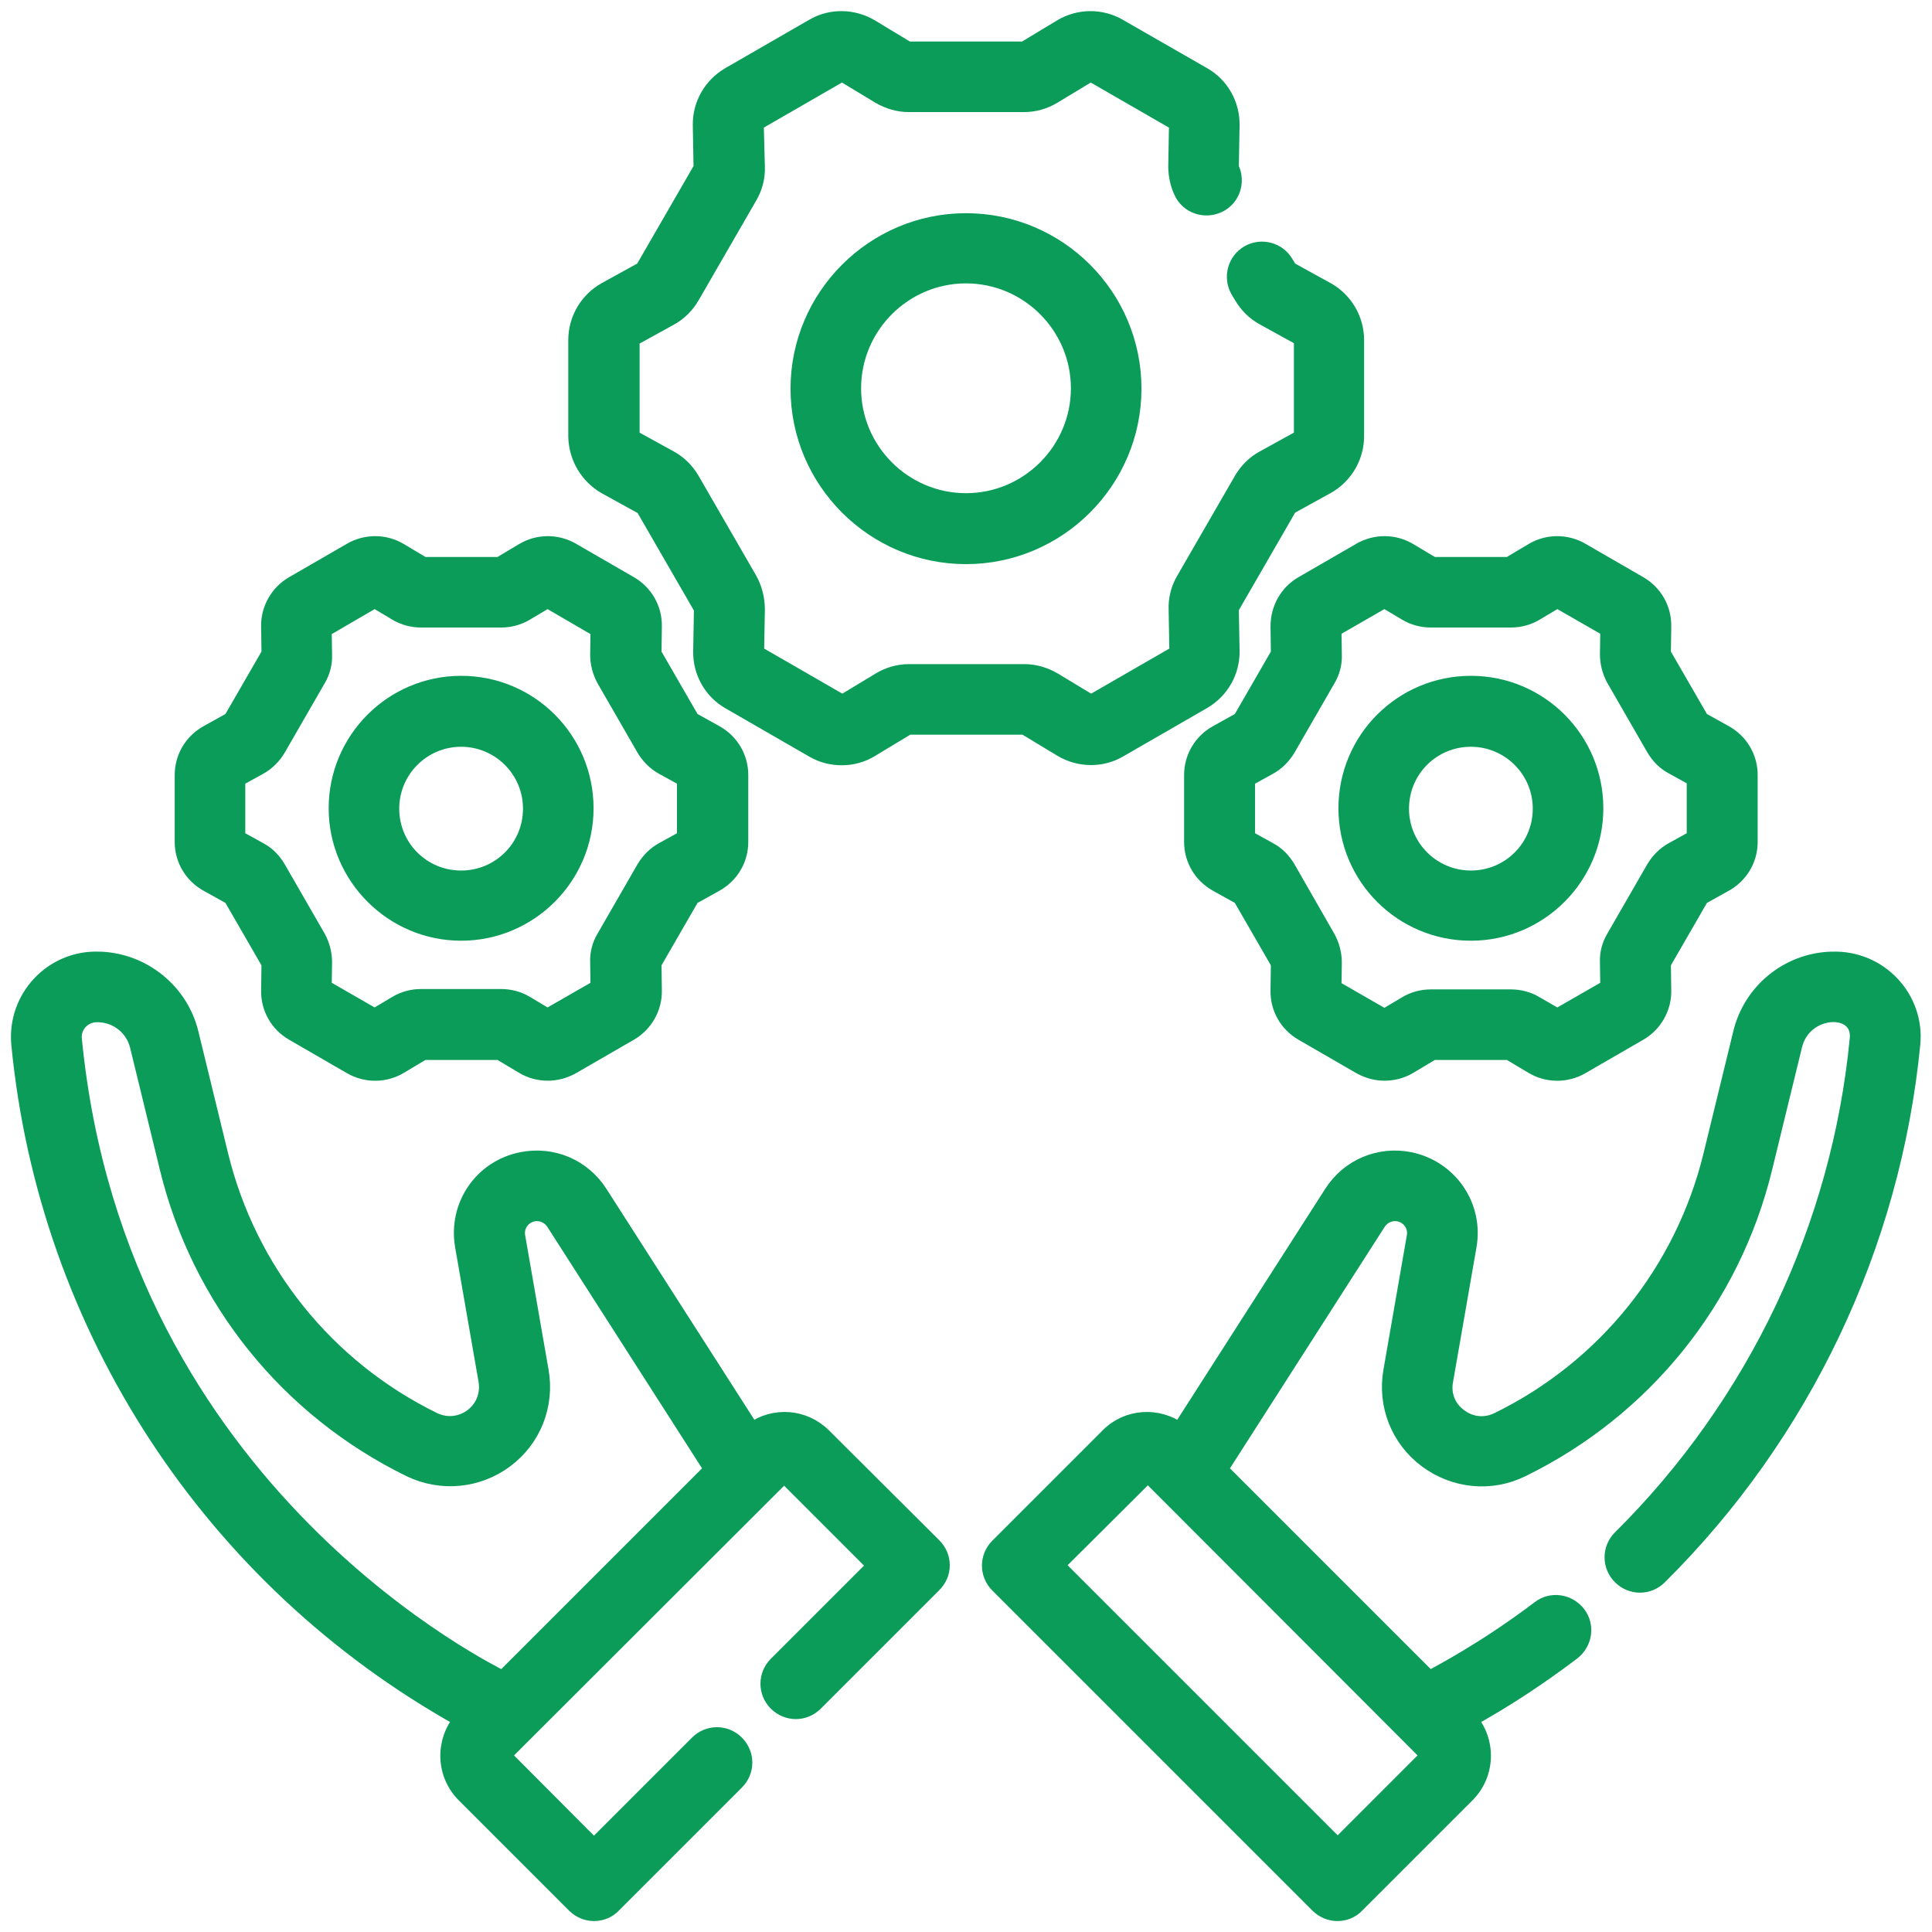
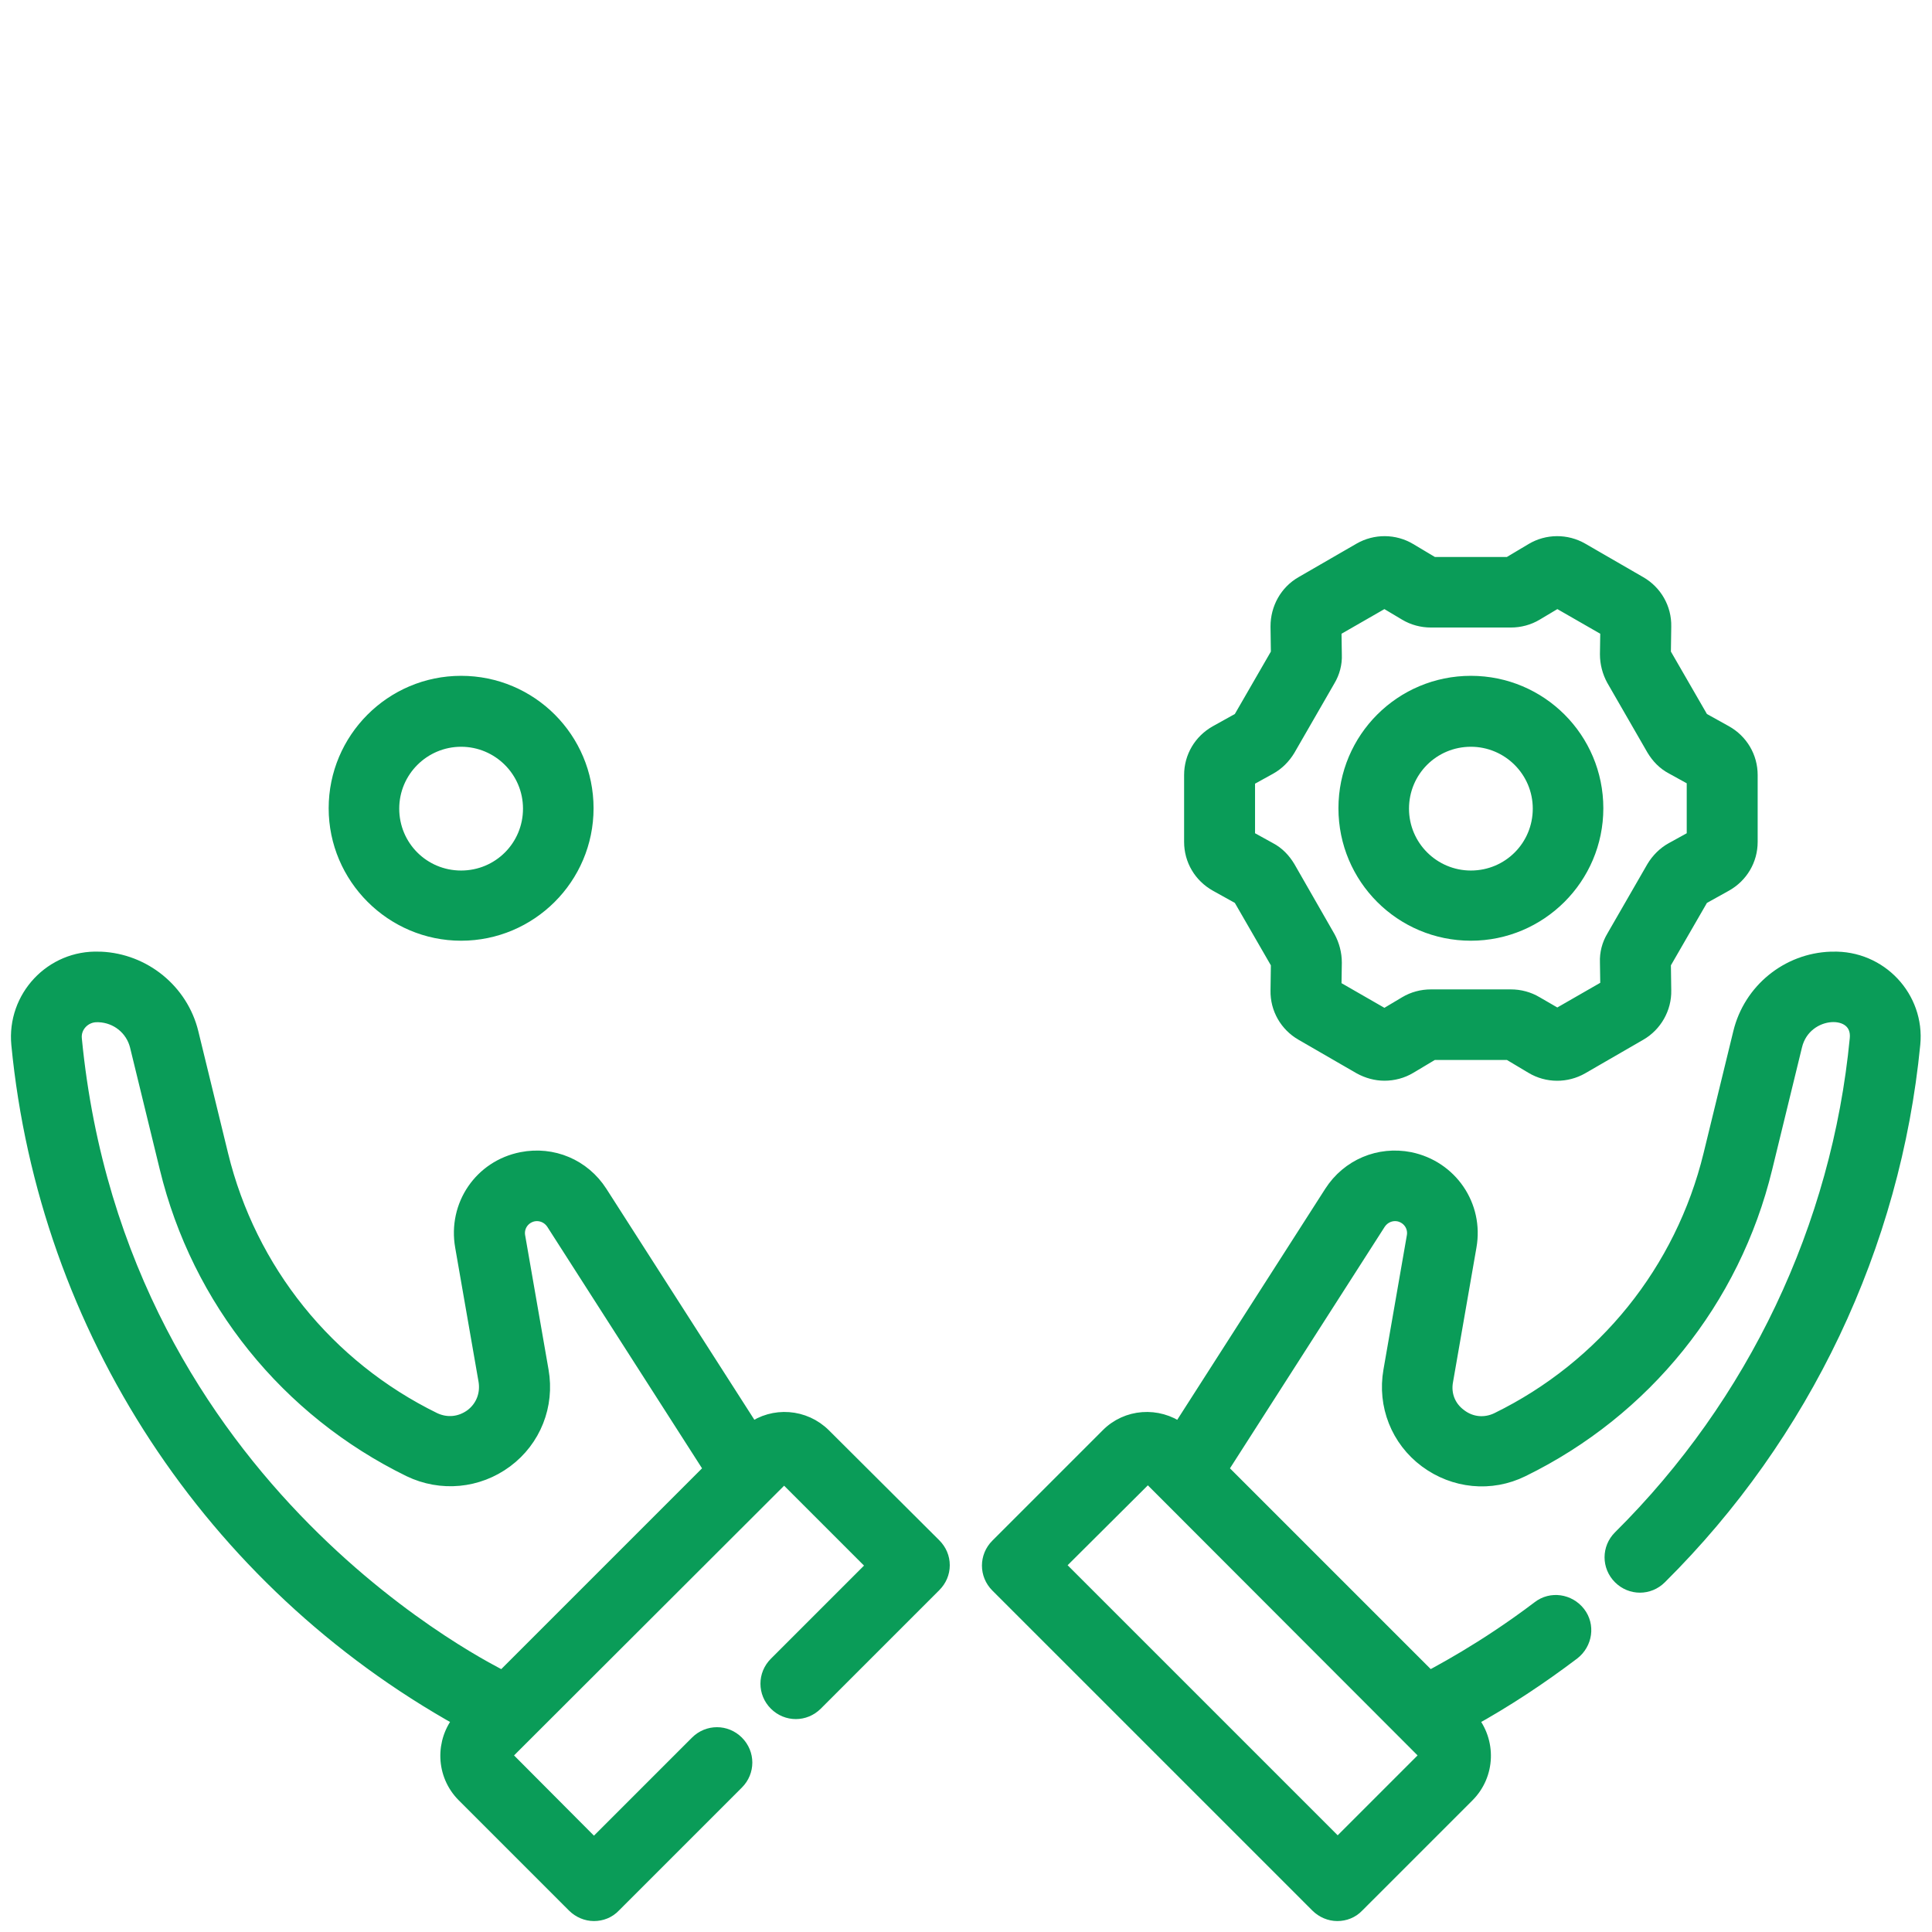
<svg xmlns="http://www.w3.org/2000/svg" version="1.1" id="Capa_1" x="0px" y="0px" viewBox="0 0 512 512" style="enable-background:new 0 0 512 512;" xml:space="preserve">
  <style type="text/css">
	.st0{fill:#0A9C58;stroke:#0A9C58;stroke-width:4;stroke-miterlimit:10;}
</style>
  <g>
    <path class="st0" d="M485.6,254.2l-0.4,0c-11.4,0.4-21.2,8.4-23.9,19.5l-7.9,32.4c-7.5,30.7-28.1,56.3-56.5,70.2   c-3.3,1.6-7.1,1.3-10.1-1c-3-2.2-4.4-5.7-3.7-9.4l6.2-35.6c1.9-10.7-5-20.8-15.7-23c-8.1-1.6-16.2,1.8-20.7,8.8l-40.3,62.9   c-5.8-4.2-13.9-3.7-19,1.5l-29.2,29.2c-2.9,2.9-2.9,7.5,0,10.4l84.8,84.8c1.4,1.4,3.3,2.2,5.2,2.2c1.9,0,3.8-0.7,5.2-2.2l29.2-29.2   c5.5-5.5,5.7-14.2,0.8-20c9.4-5.2,18.5-11.2,27.2-17.8c3.2-2.5,3.9-7.1,1.4-10.3c-2.5-3.2-7.1-3.9-10.3-1.4   c-14.9,11.3-27.4,17.6-29.1,18.6l-55.4-55.4l41.9-65.4c1.2-1.8,3.3-2.7,5.4-2.3c2.8,0.6,4.6,3.2,4.1,6l-6.2,35.6   c-1.6,9.1,2,18.2,9.4,23.7c7.4,5.5,17.1,6.5,25.4,2.4c32.3-15.8,55.8-44.9,64.3-79.9l7.9-32.4c2.5-10.4,17.5-10.9,16.6-1.8   c-4.8,49.9-27.1,96.8-62.8,132.2c-2.9,2.9-2.9,7.5,0,10.4c2.9,2.9,7.5,2.9,10.4,0c38.1-37.8,61.9-87.9,67.1-141.2   C508.1,264.5,498.2,253.8,485.6,254.2z M354.5,489.2l-74.4-74.4l24.1-24l74.3,74.4L354.5,489.2z" />
-     <path class="st0" d="M160.5,129l9.8,5.4c0.1,0,0.1,0.1,0.2,0.2l15.3,26.5c0,0.1,0.1,0.2,0.1,0.3l-0.2,11.2   c-0.1,5.5,2.8,10.7,7.6,13.4l22.2,12.8c2.4,1.4,5,2,7.6,2c2.7,0,5.4-0.7,7.8-2.2l9.6-5.8c0.1,0,0.2-0.1,0.3-0.1h30.6   c0.1,0,0.2,0,0.3,0.1l9.6,5.8c4.7,2.8,10.7,2.9,15.4,0.1l22.2-12.8c4.8-2.8,7.7-7.9,7.6-13.4l-0.2-11.2c0-0.1,0-0.2,0.1-0.3   l15.3-26.5c0-0.1,0.1-0.1,0.2-0.2l9.8-5.4c4.8-2.7,7.8-7.8,7.8-13.3V90.1c0-5.5-3-10.6-7.8-13.3l-9.8-5.4c-0.1,0-0.1-0.1-0.2-0.2   l-0.9-1.5c-2-3.5-6.5-4.7-10-2.7c-3.5,2-4.7,6.5-2.7,10l0.9,1.5c1.4,2.4,3.4,4.4,5.8,5.7l9.8,5.4c0.2,0.1,0.3,0.3,0.3,0.4v25.6   c0,0.2-0.1,0.4-0.3,0.4l-9.8,5.4c-2.4,1.3-4.4,3.3-5.8,5.7l-15.3,26.5c-1.4,2.4-2.1,5.1-2,7.9l0.2,11.2c0,0.2-0.1,0.4-0.3,0.5   l-22.2,12.8c-0.2,0.1-0.4,0.1-0.5,0l-9.6-5.8c-2.4-1.4-5.1-2.2-7.8-2.2h-30.6c-2.8,0-5.5,0.8-7.8,2.2l-9.6,5.8   c-0.2,0.1-0.4,0.1-0.5,0l-22.2-12.8c-0.2-0.1-0.3-0.3-0.3-0.5l0.2-11.2c0-2.8-0.7-5.5-2-7.9l-15.3-26.5c-1.4-2.4-3.4-4.4-5.8-5.7   l-9.8-5.4c-0.2-0.1-0.3-0.3-0.3-0.4V90.1c0-0.2,0.1-0.4,0.3-0.4l9.8-5.4c2.4-1.3,4.4-3.3,5.8-5.7l15.3-26.5c1.4-2.4,2.1-5.1,2-7.9   L200.4,33c0-0.2,0.1-0.4,0.3-0.5l22.2-12.8c0.2-0.1,0.4-0.1,0.5,0l9.6,5.8c2.4,1.4,5.1,2.2,7.8,2.2h30.6c2.8,0,5.5-0.8,7.8-2.2   l9.6-5.8c0.2-0.1,0.4-0.1,0.5,0l22.2,12.8c0.2,0.1,0.3,0.3,0.3,0.4l-0.2,11.2c0,2.3,0.5,4.7,1.5,6.8c1.7,3.7,6.1,5.2,9.8,3.5   c3.7-1.7,5.2-6.1,3.5-9.8c-0.1-0.1-0.1-0.2-0.1-0.2l0.2-11.2c0.1-5.5-2.8-10.7-7.6-13.4L296.6,7c-4.8-2.8-10.7-2.7-15.4,0.1   l-9.6,5.8c-0.1,0-0.2,0.1-0.3,0.1h-30.6c-0.1,0-0.2,0-0.3-0.1l-9.6-5.8c-4.7-2.8-10.7-2.9-15.4-0.1l-22.2,12.8   c-4.8,2.8-7.7,7.9-7.6,13.4l0.2,11.2c0,0.1,0,0.2-0.1,0.3l-15.3,26.5c0,0.1-0.1,0.1-0.2,0.2l-9.8,5.4c-4.8,2.7-7.8,7.8-7.8,13.3   v25.6C152.7,121.2,155.7,126.3,160.5,129L160.5,129z" />
-     <path class="st0" d="M256,58.5c-24.5,0-44.5,20-44.5,44.5s20,44.5,44.5,44.5c24.5,0,44.5-20,44.5-44.5   C300.5,78.4,280.5,58.5,256,58.5z M256,132.7c-16.4,0-29.8-13.4-29.8-29.8s13.4-29.8,29.8-29.8s29.8,13.4,29.8,29.8   S272.4,132.7,256,132.7z" />
    <path class="st0" d="M389.8,247.3c18.2,0,33.1-14.8,33.1-33.1s-14.8-33.1-33.1-33.1s-33.1,14.8-33.1,33.1S371.5,247.3,389.8,247.3z    M389.8,195.9c10.1,0,18.4,8.2,18.4,18.4s-8.2,18.4-18.4,18.4c-10.1,0-18.4-8.2-18.4-18.4S379.6,195.9,389.8,195.9L389.8,195.9z" />
    <path class="st0" d="M338.7,166l0.1,7.2l-10.1,17.5l-6.3,3.5c-4.1,2.3-6.6,6.5-6.6,11.2v17.7c0,4.7,2.5,8.9,6.6,11.2l6.3,3.5   l10.1,17.5l-0.1,7.2c-0.1,4.7,2.4,9,6.4,11.3l15.4,8.9c2,1.1,4.2,1.7,6.4,1.7c2.3,0,4.6-0.6,6.6-1.8l6.2-3.7h20.2l6.2,3.7   c4,2.4,9,2.4,13,0.1l15.4-8.9c4-2.3,6.5-6.7,6.4-11.3l-0.1-7.2l10.1-17.5l6.3-3.5c4.1-2.3,6.6-6.5,6.6-11.2v-17.7   c0-4.7-2.5-8.9-6.6-11.2l-6.3-3.5l-10.1-17.5l0.1-7.2c0.1-4.7-2.4-9-6.4-11.3l-15.4-8.9c-4-2.3-9-2.3-13,0.1l-6.2,3.7h-20.2   l-6.2-3.7c-4-2.4-9-2.4-13-0.1l-15.4,8.9C341.1,157,338.7,161.3,338.7,166L338.7,166z M353.5,166.8l13.4-7.7l5.7,3.4   c2,1.2,4.3,1.8,6.6,1.8h21.2c2.3,0,4.6-0.6,6.6-1.8l5.7-3.4l13.4,7.7l-0.1,6.6c0,2.3,0.6,4.6,1.7,6.6l10.6,18.4   c1.2,2,2.8,3.7,4.9,4.8l5.8,3.2V222l-5.8,3.2c-2,1.1-3.7,2.8-4.9,4.8l-10.6,18.4c-1.2,2-1.8,4.3-1.7,6.6l0.1,6.6l-13.4,7.7L407,266   c-2-1.2-4.3-1.8-6.6-1.8h-21.2c-2.3,0-4.6,0.6-6.6,1.8l-5.7,3.4l-13.4-7.7l0.1-6.6c0-2.3-0.6-4.6-1.7-6.6L341.3,230   c-1.2-2-2.8-3.7-4.9-4.8l-5.8-3.2v-15.5l5.8-3.2c2-1.1,3.7-2.8,4.9-4.8l10.6-18.4c1.2-2,1.8-4.3,1.7-6.6L353.5,166.8z" />
    <path class="st0" d="M122.2,247.3c18.2,0,33.1-14.8,33.1-33.1s-14.8-33.1-33.1-33.1S89.1,196,89.1,214.2S104,247.3,122.2,247.3z    M122.2,195.9c10.1,0,18.4,8.2,18.4,18.4s-8.2,18.4-18.4,18.4s-18.4-8.2-18.4-18.4S112.1,195.9,122.2,195.9L122.2,195.9z" />
-     <path class="st0" d="M54.9,234.3l6.3,3.5l10.1,17.5l-0.1,7.2c-0.1,4.7,2.4,9,6.4,11.3l15.4,8.9c4,2.3,9,2.3,13-0.1l6.2-3.7h20.2   l6.2,3.7c2,1.2,4.3,1.8,6.6,1.8c2.2,0,4.4-0.6,6.4-1.7l15.4-8.9c4-2.3,6.5-6.7,6.4-11.3l-0.1-7.2l10.1-17.5l6.3-3.5   c4.1-2.3,6.6-6.5,6.6-11.2v-17.7c0-4.7-2.5-8.9-6.6-11.2l-6.3-3.5l-10.1-17.5l0.1-7.2c0.1-4.7-2.4-9-6.4-11.3l-15.4-8.9   c-4-2.3-9-2.3-13,0.1l-6.2,3.7h-20.2l-6.2-3.7c-4-2.4-9-2.4-13-0.1l-15.4,8.9c-4,2.3-6.5,6.7-6.4,11.3l0.1,7.2l-10.1,17.5l-6.3,3.5   c-4.1,2.3-6.6,6.5-6.6,11.2v17.7C48.3,227.8,50.8,232,54.9,234.3L54.9,234.3z M63,206.5l5.8-3.2c2-1.1,3.7-2.8,4.9-4.8l10.6-18.4   c1.2-2,1.8-4.3,1.7-6.6l-0.1-6.6l13.4-7.8l5.7,3.4c2,1.2,4.3,1.8,6.6,1.8h21.2c2.3,0,4.6-0.6,6.6-1.8l5.7-3.4l13.4,7.8l-0.1,6.6   c0,2.3,0.6,4.6,1.7,6.6l10.6,18.4c1.2,2,2.9,3.7,4.9,4.8l5.8,3.2V222l-5.8,3.2c-2,1.1-3.7,2.8-4.9,4.8l-10.6,18.4   c-1.2,2-1.8,4.3-1.7,6.6l0.1,6.6l-13.4,7.7l-5.7-3.4c-2-1.2-4.3-1.8-6.6-1.8h-21.2c-2.3,0-4.6,0.6-6.6,1.8l-5.7,3.4l-13.4-7.7   L86,255c0-2.3-0.6-4.6-1.7-6.6L73.7,230c-1.2-2-2.8-3.7-4.9-4.8L63,222L63,206.5L63,206.5z" />
    <path class="st0" d="M218.3,380.5c-5.2-5.2-13.3-5.7-19-1.5L159,316.1c-4.5-7-12.6-10.4-20.7-8.8c-10.7,2.1-17.6,12.2-15.7,23   l6.2,35.6c0.6,3.7-0.8,7.2-3.7,9.4c-3,2.2-6.7,2.6-10.1,1c-28.4-13.9-49-39.5-56.5-70.2l-7.9-32.4c-2.7-11-12.5-19-23.9-19.5   l-0.4,0c-12.5-0.5-22.5,10.2-21.3,22.6c7.3,75.3,51.1,142.1,117.2,178.9c-4.9,5.8-4.7,14.5,0.8,20l29.2,29.2   c1.4,1.4,3.3,2.2,5.2,2.2c1.9,0,3.8-0.7,5.2-2.2l32.6-32.6c2.9-2.9,2.9-7.5,0-10.4c-2.9-2.9-7.5-2.9-10.4,0l-27.4,27.4l-24-24.1   l74.4-74.3l24,24L205.7,441c-2.9,2.9-2.9,7.5,0,10.4c2.9,2.9,7.5,2.9,10.4,0l31.4-31.4c1.4-1.4,2.2-3.2,2.2-5.2s-0.8-3.8-2.2-5.2   L218.3,380.5z M19.7,275.4c-0.4-3.6,2.6-6.6,6.1-6.5c0.1,0,0.5,0,0.4,0c4.9,0.2,9,3.5,10.2,8.2l7.9,32.4c8.5,35,32,64.1,64.3,79.9   c8.3,4,18,3.1,25.4-2.4c7.4-5.5,11-14.6,9.4-23.7l-6.2-35.6c-0.5-2.8,1.3-5.4,4.1-6c2.1-0.4,4.2,0.5,5.4,2.3l41.9,65.4l-55.4,55.4   C132.2,444,31.5,396.8,19.7,275.4L19.7,275.4z" />
  </g>
</svg>